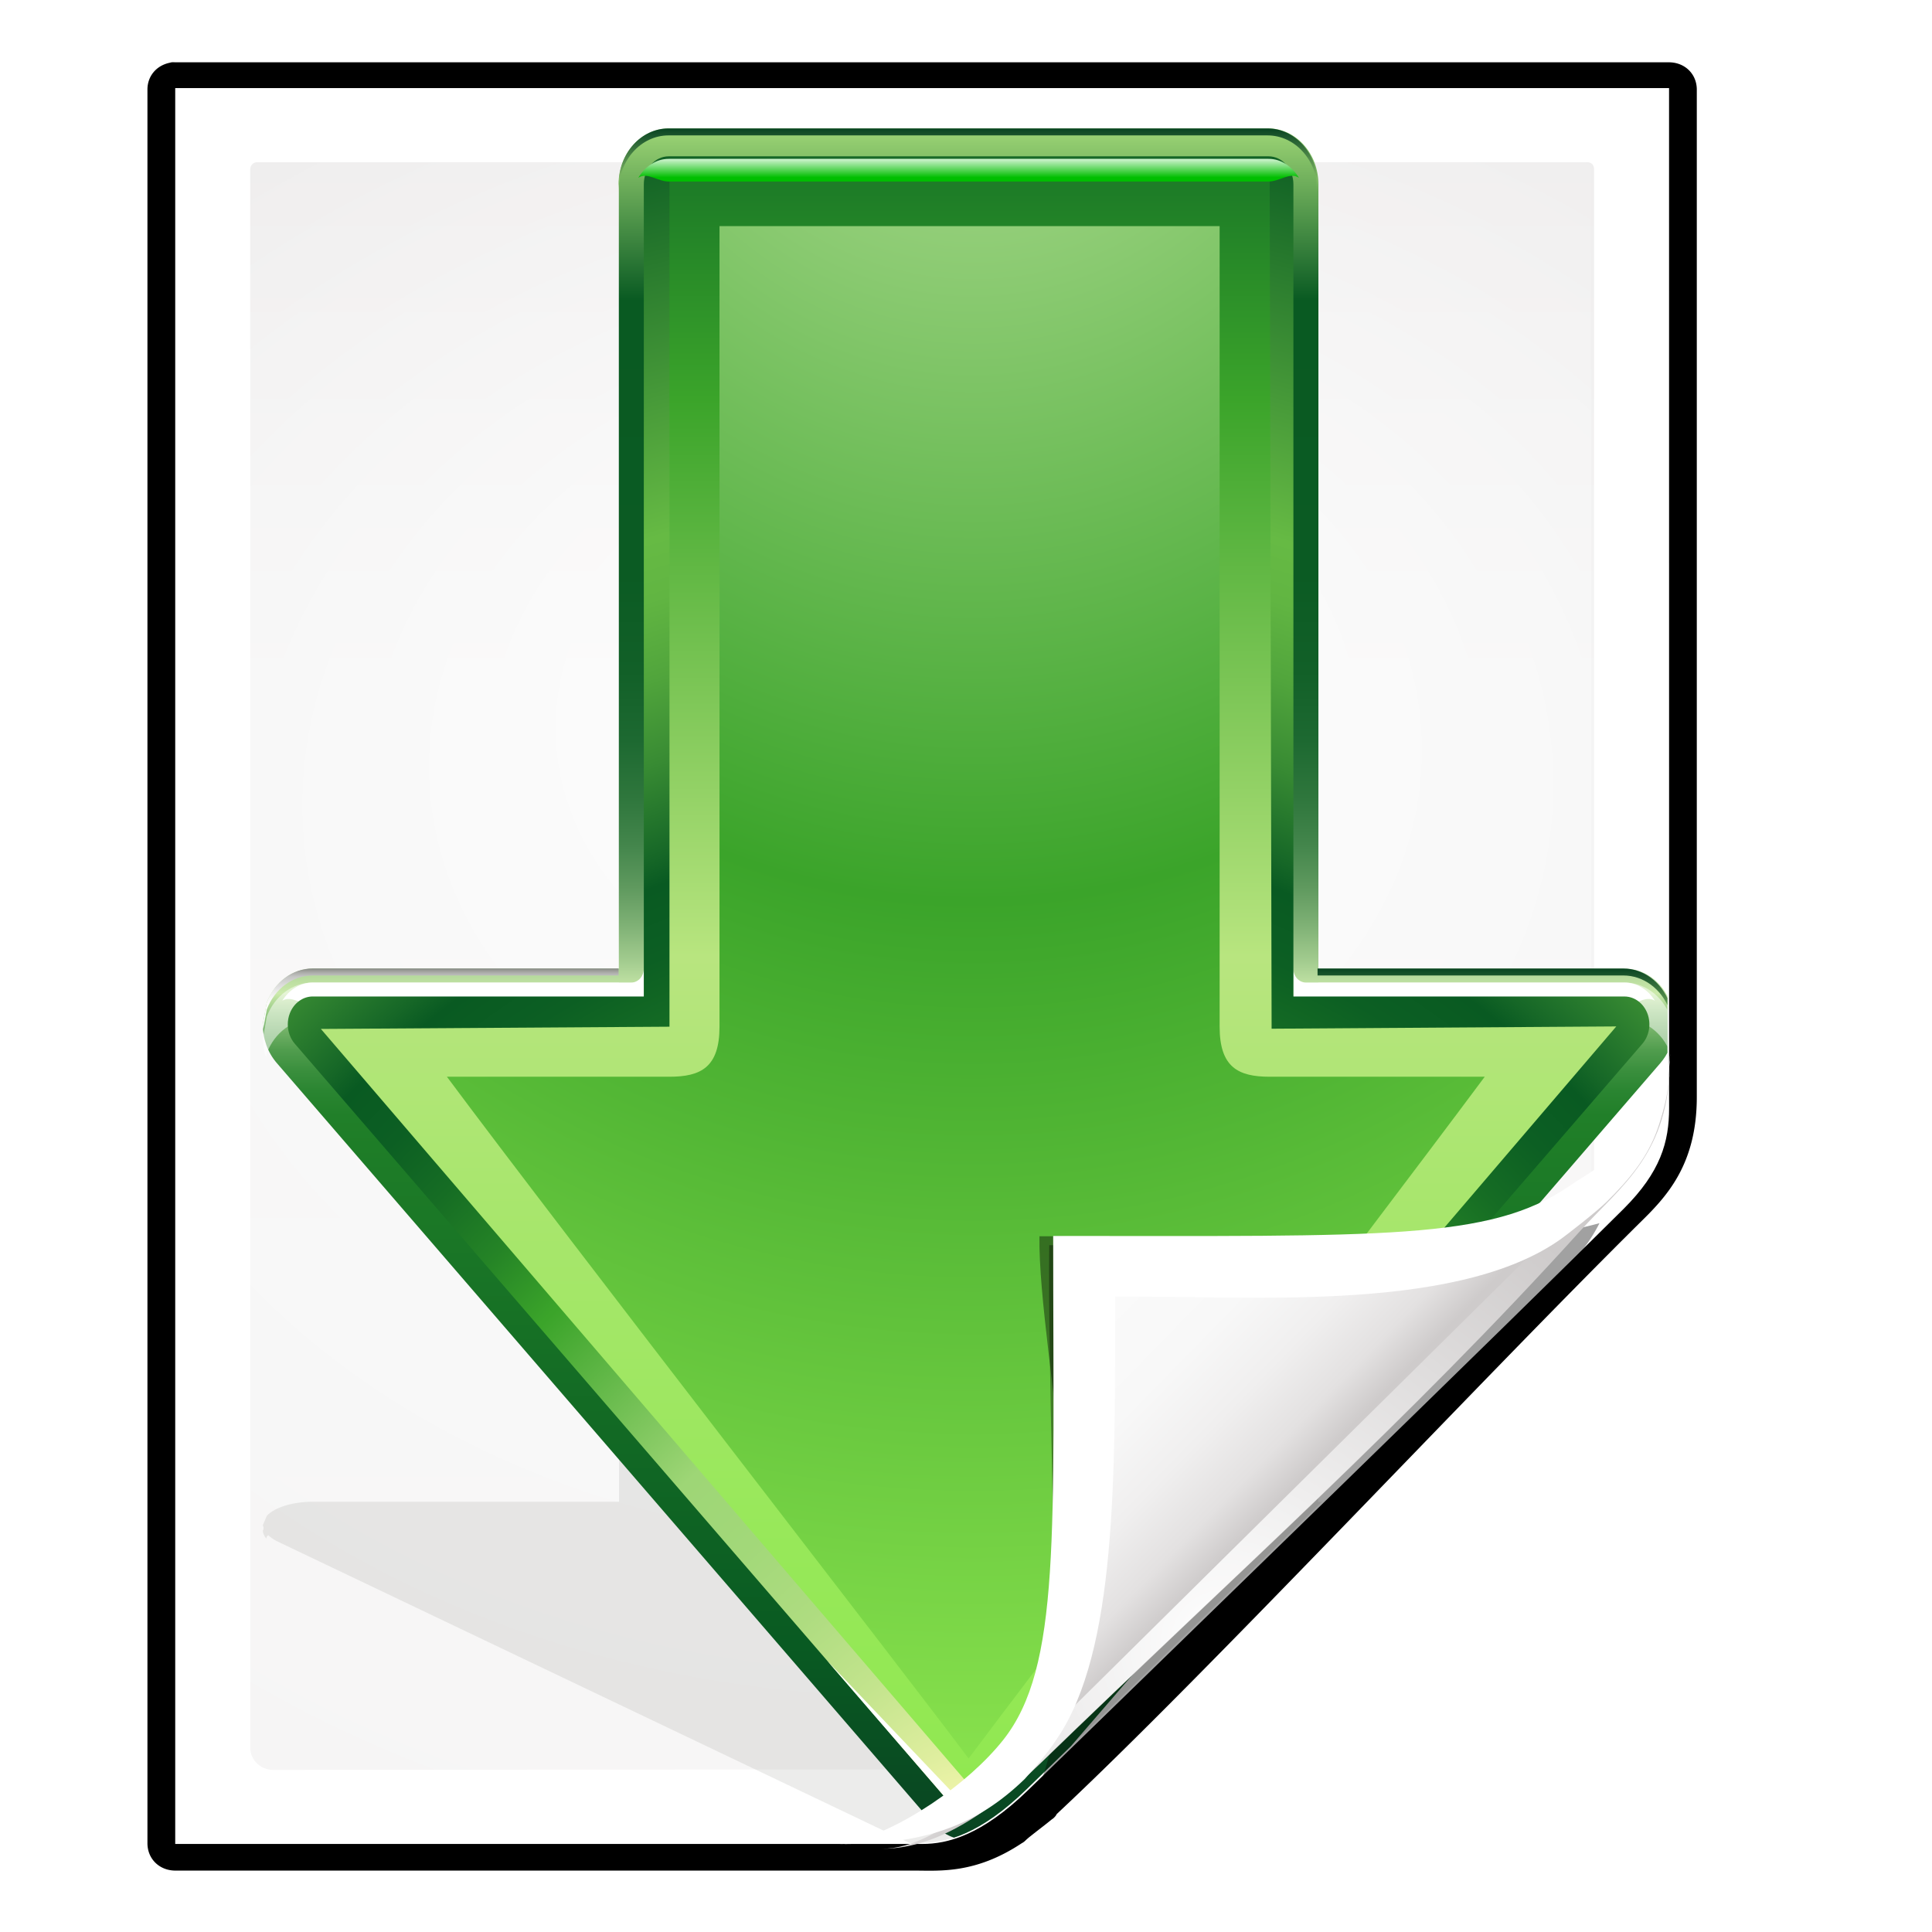
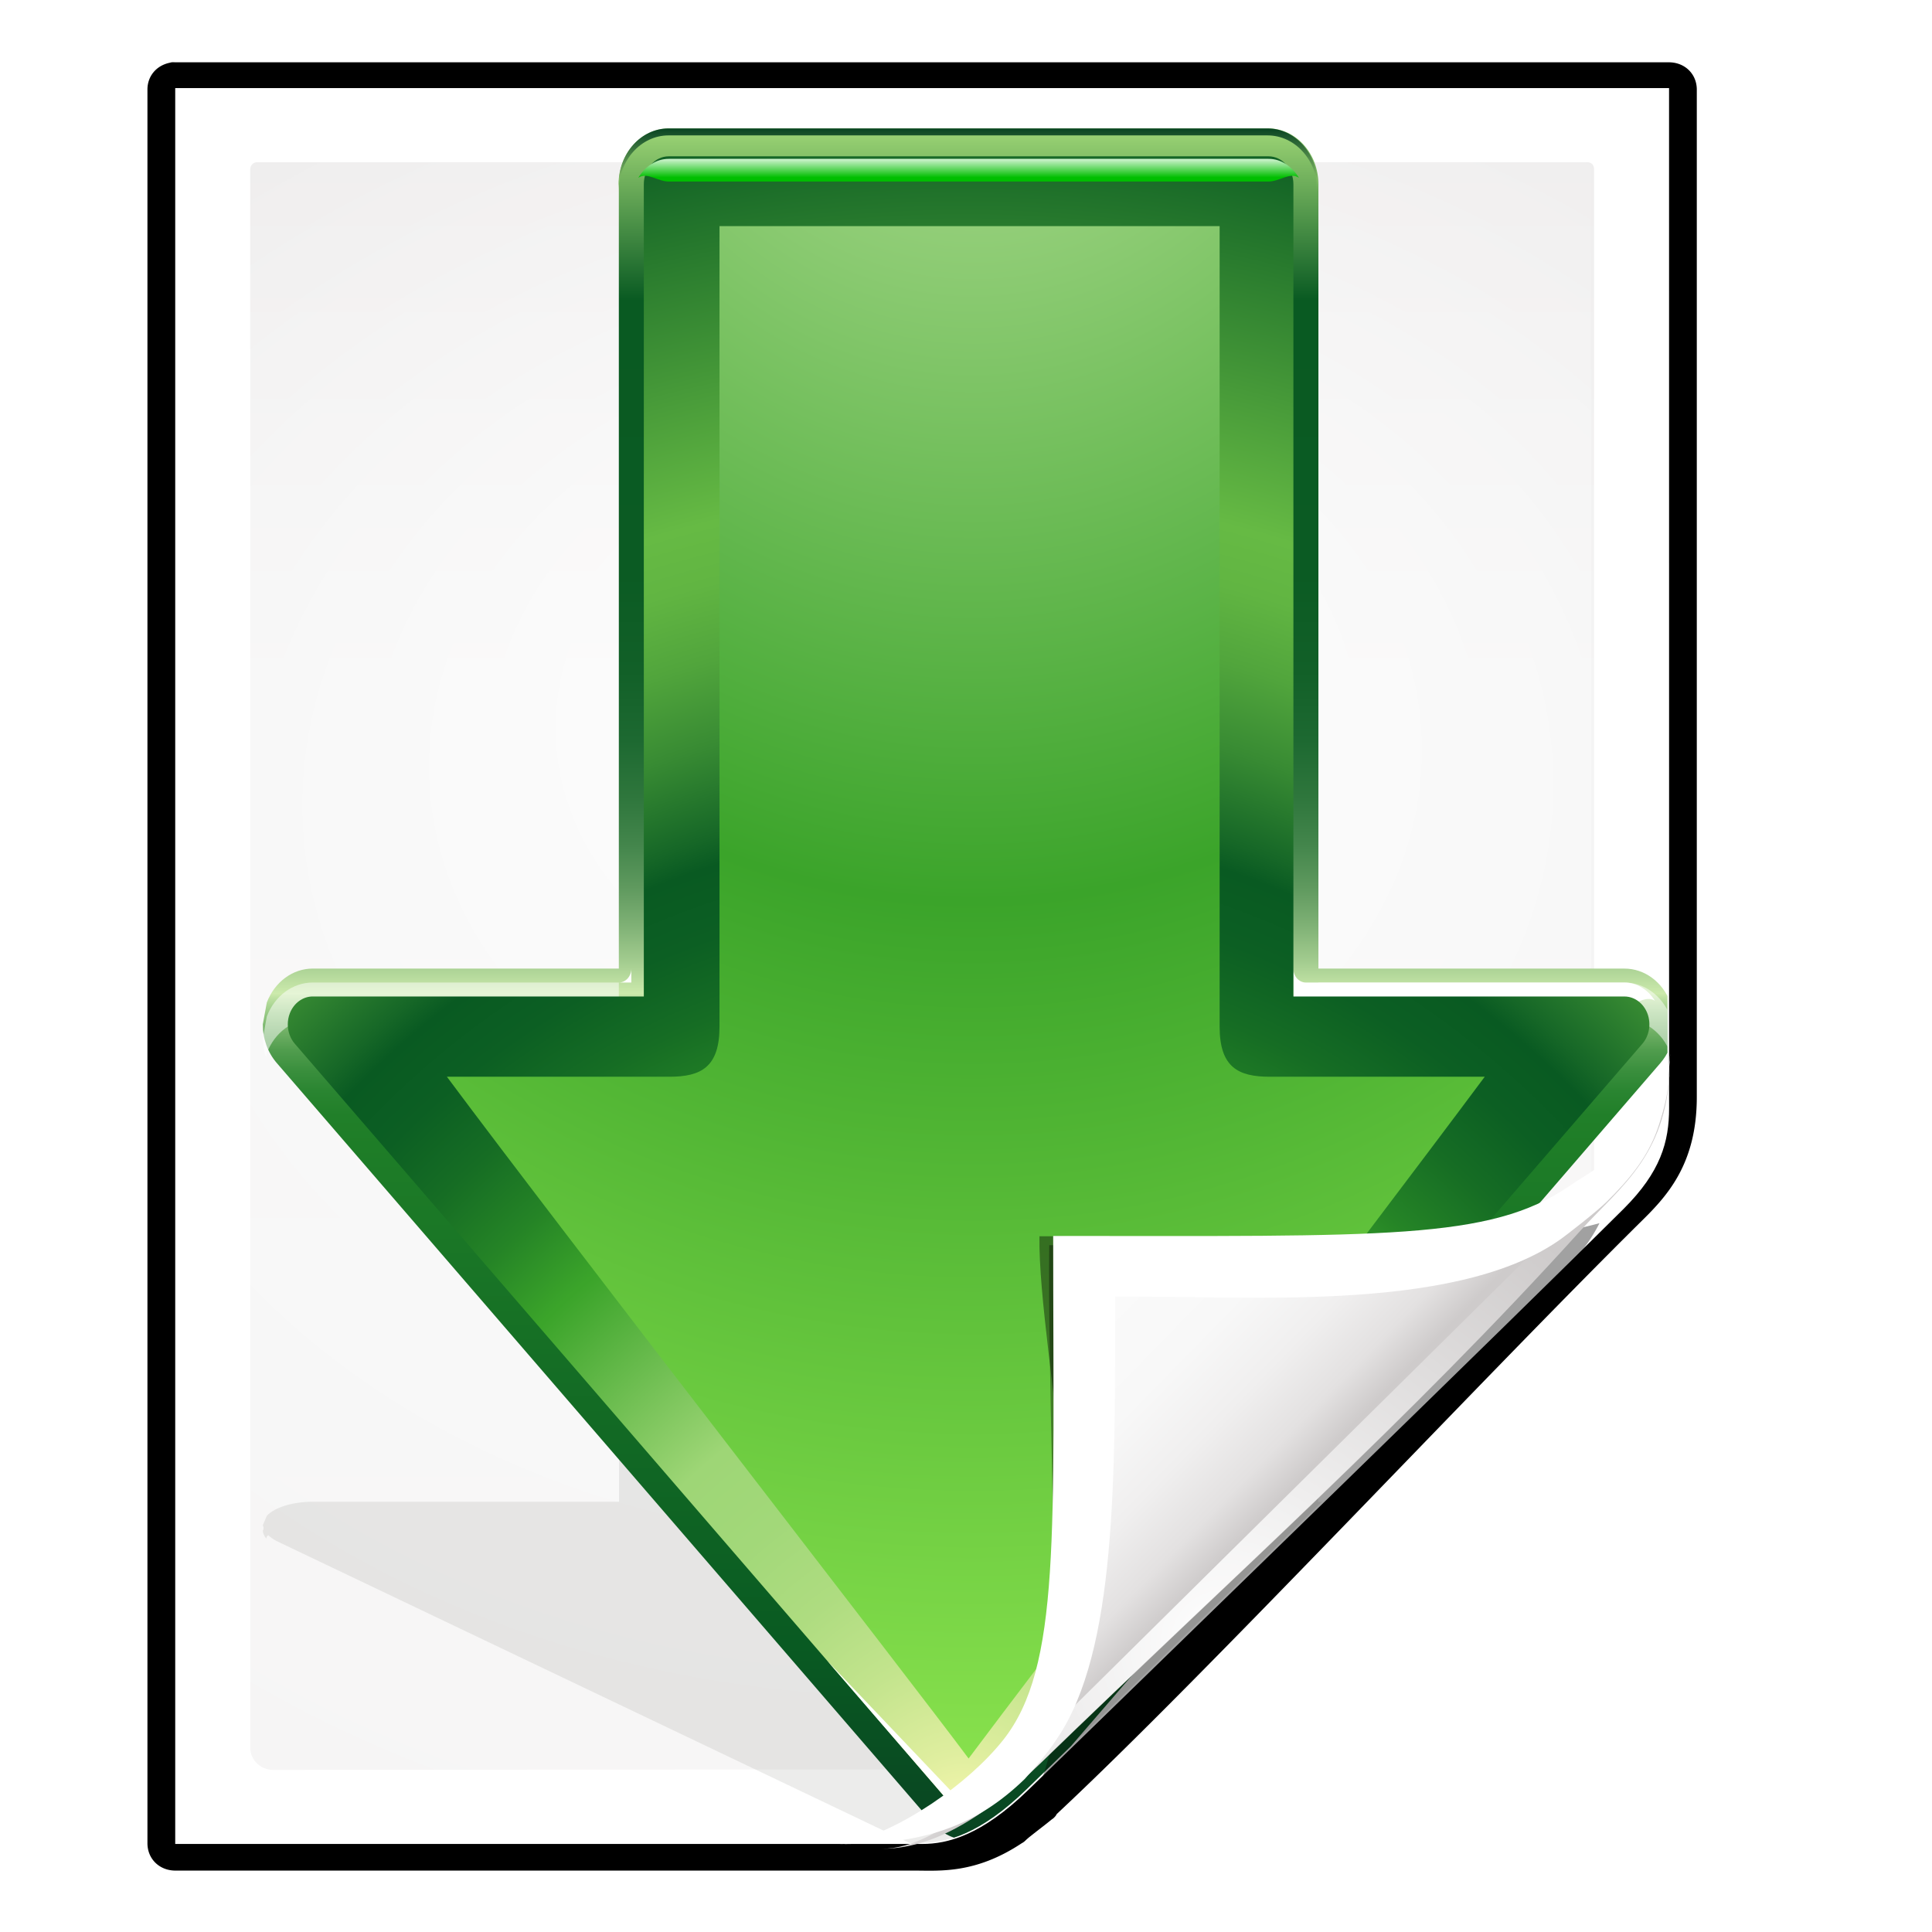
<svg xmlns="http://www.w3.org/2000/svg" xmlns:ns1="http://sodipodi.sourceforge.net/DTD/sodipodi-0.dtd" xmlns:ns2="http://www.inkscape.org/namespaces/inkscape" xmlns:xlink="http://www.w3.org/1999/xlink" width="128" height="128" id="svg2606" ns1:version="0.32" ns2:version="0.48.0 r9654" version="1.0" ns1:docname="application-x-kgetlist.svgz" ns2:output_extension="org.inkscape.output.svgz.inkscape" ns2:export-filename="/home/pinheiro/pics/oxygen-icons/scalable/mimetypes/small/22x22/application-x-kgetlist.png" ns2:export-xdpi="61.875" ns2:export-ydpi="61.875">
  <defs id="defs2608">
    <linearGradient id="linearGradient6131">
      <stop id="stop6133" offset="0" style="stop-color:#fcfcfc;stop-opacity:1" />
      <stop style="stop-color:#f8f8f8;stop-opacity:1" offset="0.523" id="stop6135" />
      <stop id="stop6141" offset="0.775" style="stop-color:#f0efef;stop-opacity:1;" />
      <stop id="stop6139" offset="0.901" style="stop-color:#e3e1e1;stop-opacity:1;" />
      <stop id="stop6137" offset="1" style="stop-color:#cecbcb;stop-opacity:1" />
    </linearGradient>
    <linearGradient ns2:collect="always" xlink:href="#linearGradient6131" id="linearGradient3893" gradientUnits="userSpaceOnUse" gradientTransform="matrix(1.012,0,0,1.012,-0.896,-0.987)" x1="86.738" y1="93.621" x2="95.46" y2="102.344" />
    <radialGradient ns2:collect="always" xlink:href="#linearGradient3913-5" id="radialGradient3919-5" cx="90.75" cy="110.253" fx="90.75" fy="110.253" r="18.75" gradientTransform="matrix(1.307,0,0,1.307,-27.836,-33.818)" gradientUnits="userSpaceOnUse" />
    <linearGradient ns2:collect="always" id="linearGradient3913-5">
      <stop style="stop-color:#ffffff;stop-opacity:1;" offset="0" id="stop3915-4" />
      <stop style="stop-color:#ffffff;stop-opacity:0;" offset="1" id="stop3917-7" />
    </linearGradient>
    <clipPath clipPathUnits="userSpaceOnUse" id="clipPath3889-6">
      <path ns1:nodetypes="cscscssc" ns2:connector-curvature="0" id="path3891-5" d="m 112,82.503 c 0,4.465 -2.797,6.41 -5.28,8.094 -5.109,3.465 -14.939,3.325 -20.72,3.406 -0.081,5.781 0.166,15.505 -3.299,20.613 -1.684,2.482 -5.291,5.387 -8.201,5.387 2.318,0 4.743,-1.335 7.584,-4.085 9.142,-8.849 17.367,-16.135 25.673,-25.298 C 109.676,88.504 112,86.979 112,82.503 z" style="fill:url(#linearGradient3893);fill-opacity:1;stroke:none" />
    </clipPath>
    <filter color-interpolation-filters="sRGB" ns2:collect="always" id="filter3909-6">
      <feGaussianBlur ns2:collect="always" stdDeviation="0.43" id="feGaussianBlur3911-9" />
    </filter>
    <linearGradient ns2:collect="always" xlink:href="#linearGradient3897-7" id="linearGradient3895-3" gradientUnits="userSpaceOnUse" gradientTransform="matrix(1.409,0,0,1.411,-46.599,-46.228)" x1="82.157" y1="90.382" x2="94.221" y2="102.184" />
    <linearGradient id="linearGradient3897-7">
      <stop style="stop-color:#fcfcfc;stop-opacity:1" offset="0" id="stop3899-4" />
      <stop id="stop3901-5" offset="0.523" style="stop-color:#f8f8f8;stop-opacity:1" />
      <stop style="stop-color:#f0efef;stop-opacity:1;" offset="0.723" id="stop3903-2" />
      <stop style="stop-color:#e3e1e1;stop-opacity:1;" offset="0.89" id="stop3905-5" />
      <stop style="stop-color:#cecbcb;stop-opacity:1" offset="1" id="stop3907-4" />
    </linearGradient>
    <clipPath clipPathUnits="userSpaceOnUse" id="clipPath6093-7">
      <path ns2:connector-curvature="0" ns1:nodetypes="cccssccc" id="path6095-4" d="m 17,8 0.783,110 57.5,0 c 1.675,0 3.119,0.181 4.9,-1.6 C 88.981,107.602 99.94,96.548 107.199,89.224 109.64,86.761 110,84.753 110,82.5 L 110,8 z" style="fill:#ffffff;fill-opacity:1" />
    </clipPath>
    <radialGradient ns2:collect="always" xlink:href="#linearGradient5982-7" id="radialGradient5988-0" cx="64" cy="64.004" fx="63.793" fy="47.275" r="47.5" gradientTransform="matrix(1.689,-0.083,0.069,1.352,-50.312,-17.642)" gradientUnits="userSpaceOnUse" />
    <linearGradient ns2:collect="always" id="linearGradient5982-7">
      <stop style="stop-color:#ffffff;stop-opacity:1;" offset="0" id="stop5984-8" />
      <stop style="stop-color:#ffffff;stop-opacity:0;" offset="1" id="stop5986-6" />
    </linearGradient>
    <filter color-interpolation-filters="sRGB" ns2:collect="always" id="filter6171-8" x="-0.479" width="1.957" y="-0.513" height="2.026">
      <feGaussianBlur ns2:collect="always" stdDeviation="10.141" id="feGaussianBlur6173-8" />
    </filter>
    <linearGradient ns2:collect="always" xlink:href="#linearGradient4518-3" id="linearGradient4524-4" x1="72" y1="0" x2="72" y2="116.401" gradientUnits="userSpaceOnUse" gradientTransform="matrix(1.003,0,0,0.982,-1.766,0.691)" />
    <linearGradient id="linearGradient4518-3">
      <stop style="stop-color:#eeecec;stop-opacity:1" offset="0" id="stop4520-1" />
      <stop id="stop5969-4" offset="0.4" style="stop-color:#f4f4f4;stop-opacity:1" />
      <stop style="stop-color:#f6f5f5;stop-opacity:1" offset="1" id="stop4522-9" />
    </linearGradient>
    <filter ns2:collect="always" id="filter4123">
      <feGaussianBlur ns2:collect="always" stdDeviation="2.028" id="feGaussianBlur4125" />
    </filter>
    <filter ns2:collect="always" id="filter4087" x="-0.165" width="1.329" y="-0.204" height="1.408">
      <feGaussianBlur ns2:collect="always" stdDeviation="4.223" id="feGaussianBlur4089" />
    </filter>
    <filter ns2:collect="always" id="filter3814">
      <feGaussianBlur ns2:collect="always" stdDeviation="1.808" id="feGaussianBlur3816" />
    </filter>
    <linearGradient gradientTransform="translate(-484,-674)" y2="677.06" x2="538.773" y1="675.485" x1="538.773" gradientUnits="userSpaceOnUse" id="XMLID_16_">
      <stop id="stop146" style="stop-color:#FFFFFF" offset="0" />
      <stop id="stop148" style="stop-color:#00BF00" offset="1" />
    </linearGradient>
    <radialGradient gradientUnits="userSpaceOnUse" gradientTransform="translate(-484,-674)" r="126.023" cy="651.104" cx="538.773" id="XMLID_15_">
      <stop id="stop137" style="stop-color:#CCEAAC" offset="0" />
      <stop id="stop139" style="stop-color:#3BA42A" offset="0.539" />
      <stop id="stop141" style="stop-color:#91E851" offset="1" />
    </radialGradient>
    <linearGradient gradientTransform="translate(-484,-674)" y2="789.122" x2="538.773" y1="677.877" x1="538.773" gradientUnits="userSpaceOnUse" id="XMLID_14_">
      <stop id="stop122" style="stop-color:#1E7D27" offset="0.006" />
      <stop id="stop124" style="stop-color:#3BA42A" offset="0.135" />
      <stop id="stop126" style="stop-color:#B8E57F" offset="0.483" />
      <stop id="stop128" style="stop-color:#A9E66E" offset="0.63" />
      <stop id="stop130" style="stop-color:#97E859" offset="0.853" />
      <stop id="stop132" style="stop-color:#91E851" offset="1" />
    </linearGradient>
    <radialGradient gradientUnits="userSpaceOnUse" gradientTransform="translate(-484,-674)" r="121.547" cy="792.996" cx="538.773" id="XMLID_13_">
      <stop id="stop9505" style="stop-color:#FFFAB3" offset="0" />
      <stop id="stop9507" style="stop-color:#DFEE9F" offset="0.049" />
      <stop id="stop9509" style="stop-color:#C3E48D" offset="0.105" />
      <stop id="stop9511" style="stop-color:#AEDC80" offset="0.161" />
      <stop id="stop9513" style="stop-color:#A2D879" offset="0.216" />
      <stop id="stop9515" style="stop-color:#9ED676" offset="0.27" />
      <stop id="stop9517" style="stop-color:#3BA42A" offset="0.399" />
      <stop id="stop9519" style="stop-color:#3BA42A" offset="0.4" />
      <stop id="stop9521" style="stop-color:#258426" offset="0.448" />
      <stop id="stop101" style="stop-color:#166D24" offset="0.496" />
      <stop id="stop103" style="stop-color:#0C5F23" offset="0.54" />
      <stop id="stop105" style="stop-color:#095A22" offset="0.579" />
      <stop id="stop107" style="stop-color:#166727" offset="0.595" />
      <stop id="stop109" style="stop-color:#388B33" offset="0.646" />
      <stop id="stop111" style="stop-color:#51A53C" offset="0.693" />
      <stop id="stop113" style="stop-color:#61B542" offset="0.736" />
      <stop id="stop115" style="stop-color:#66BA44" offset="0.77" />
      <stop id="stop117" style="stop-color:#095A22" offset="1" />
    </radialGradient>
    <linearGradient y2="96" x2="88" y1="104" x1="96" gradientUnits="userSpaceOnUse" id="XMLID_12_">
      <stop id="stop83" style="stop-color:#888A85" offset="0" />
      <stop id="stop85" style="stop-color:#8C8E89" offset="0.007" />
      <stop id="stop87" style="stop-color:#ABACA9" offset="0.067" />
      <stop id="stop89" style="stop-color:#C5C6C4" offset="0.135" />
      <stop id="stop91" style="stop-color:#DBDBDA" offset="0.265" />
      <stop id="stop93" style="stop-color:#EBEBEB" offset="0.376" />
      <stop id="stop95" style="stop-color:#F7F7F6" offset="0.487" />
      <stop id="stop97" style="stop-color:#FDFDFD" offset="0.632" />
      <stop id="stop99" style="stop-color:#FFFFFF" offset="1" />
    </linearGradient>
    <linearGradient gradientTransform="translate(-484,-674)" y2="736.557" x2="579.729" y1="732.41" x1="579.729" gradientUnits="userSpaceOnUse" id="XMLID_11_">
      <stop id="stop61" style="stop-color:#094422" offset="0" />
      <stop id="stop63" style="stop-color:#9ED676" offset="1" />
    </linearGradient>
    <linearGradient gradientTransform="translate(-484,-674)" y2="678.368" x2="538.773" y1="674" x1="538.773" gradientUnits="userSpaceOnUse" id="XMLID_10_">
      <stop id="stop54" style="stop-color:#094422" offset="0" />
      <stop id="stop56" style="stop-color:#9ED676" offset="1" />
    </linearGradient>
    <linearGradient gradientTransform="translate(-484,-674)" y2="674" x2="538.773" y1="793" x1="538.773" gradientUnits="userSpaceOnUse" id="XMLID_9_">
      <stop id="stop7" style="stop-color:#094422" offset="0" />
      <stop id="stop9" style="stop-color:#095A22" offset="0.112" />
      <stop id="stop11" style="stop-color:#1E7D27" offset="0.405" />
      <stop id="stop13" style="stop-color:#217F29" offset="0.423" />
      <stop id="stop15" style="stop-color:#2A8531" offset="0.437" />
      <stop id="stop17" style="stop-color:#3A8F3D" offset="0.449" />
      <stop id="stop19" style="stop-color:#519D4E" offset="0.461" />
      <stop id="stop21" style="stop-color:#6EAF64" offset="0.471" />
      <stop id="stop23" style="stop-color:#92C680" offset="0.481" />
      <stop id="stop25" style="stop-color:#BCE0A0" offset="0.491" />
      <stop id="stop27" style="stop-color:#CCEAAC" offset="0.494" />
      <stop id="stop29" style="stop-color:#A4CD90" offset="0.512" />
      <stop id="stop31" style="stop-color:#80B276" offset="0.533" />
      <stop id="stop33" style="stop-color:#609A5F" offset="0.555" />
      <stop id="stop35" style="stop-color:#44864C" offset="0.58" />
      <stop id="stop37" style="stop-color:#2E763C" offset="0.609" />
      <stop id="stop39" style="stop-color:#1D6931" offset="0.642" />
      <stop id="stop9560" style="stop-color:#126028" offset="0.682" />
      <stop id="stop43" style="stop-color:#0B5B23" offset="0.74" />
      <stop id="stop45" style="stop-color:#095A22" offset="0.899" />
      <stop id="stop9564" style="stop-color:#9ED676" offset="1" />
    </linearGradient>
    <filter ns2:collect="always" id="filter4274" x="-0.085" width="1.17" y="-0.17" height="1.341" color-interpolation-filters="sRGB">
      <feGaussianBlur ns2:collect="always" stdDeviation="2.343" id="feGaussianBlur4276" />
    </filter>
    <clipPath id="clipPath3696" clipPathUnits="userSpaceOnUse">
      <path ns1:nodetypes="ccssscccccc" ns2:connector-curvature="0" id="path3698" d="m 174.876,37.68 c -0.298,0 -0.438,0.206 -0.438,0.438 l 0,96.438 c 0,0.72 0.596,1.315 1.315,1.315 l 41.655,0.028 c 0.046,3e-5 2.871,-0.007 3.476,5e-5 5.736,-3.95 26.281,-25.391 34.125,-33.285 1.295,-1.453 0.401,-0.325 1.275,-1.41 l 5e-5,-63.086 c 0,-0.283 -0.143,-0.438 -0.438,-0.438 z" style="opacity:0.847;fill:url(#radialGradient3700);fill-opacity:1" />
    </clipPath>
    <filter height="1.408" y="-0.204" width="1.329" x="-0.165" id="filter4087-9" ns2:collect="always">
      <feGaussianBlur id="feGaussianBlur4089-5" stdDeviation="4.223" ns2:collect="always" />
    </filter>
    <filter id="filter4123-6" ns2:collect="always">
      <feGaussianBlur id="feGaussianBlur4125-4" stdDeviation="2.028" ns2:collect="always" />
    </filter>
    <linearGradient id="linearGradient4518-3-8">
      <stop id="stop4520-1-9" offset="0" style="stop-color:#eeecec;stop-opacity:1" />
      <stop style="stop-color:#f4f4f4;stop-opacity:1" offset="0.4" id="stop5969-4-2" />
      <stop id="stop4522-9-6" offset="1" style="stop-color:#f6f5f5;stop-opacity:1" />
    </linearGradient>
    <filter height="2.026" y="-0.513" width="1.957" x="-0.479" id="filter6171-8-2" ns2:collect="always" color-interpolation-filters="sRGB">
      <feGaussianBlur id="feGaussianBlur6173-8-0" stdDeviation="10.141" ns2:collect="always" />
    </filter>
    <linearGradient id="linearGradient5982-7-1" ns2:collect="always">
      <stop id="stop5984-8-4" offset="0" style="stop-color:#ffffff;stop-opacity:1;" />
      <stop id="stop5986-6-9" offset="1" style="stop-color:#ffffff;stop-opacity:0;" />
    </linearGradient>
    <clipPath id="clipPath6093-7-8" clipPathUnits="userSpaceOnUse">
      <path style="fill:#ffffff;fill-opacity:1" d="m 17,8 0.783,110 57.5,0 c 1.675,0 3.119,0.181 4.9,-1.6 C 88.981,107.602 99.94,96.548 107.199,89.224 109.64,86.761 110,84.753 110,82.5 L 110,8 z" id="path6095-4-4" ns1:nodetypes="cccssccc" ns2:connector-curvature="0" />
    </clipPath>
    <linearGradient id="linearGradient3897-7-3">
      <stop id="stop3899-4-0" offset="0" style="stop-color:#fcfcfc;stop-opacity:1" />
      <stop style="stop-color:#f8f8f8;stop-opacity:1" offset="0.523" id="stop3901-5-7" />
      <stop id="stop3903-2-8" offset="0.723" style="stop-color:#f0efef;stop-opacity:1;" />
      <stop id="stop3905-5-6" offset="0.89" style="stop-color:#e3e1e1;stop-opacity:1;" />
      <stop id="stop3907-4-8" offset="1" style="stop-color:#cecbcb;stop-opacity:1" />
    </linearGradient>
    <filter id="filter3909-6-7" ns2:collect="always" color-interpolation-filters="sRGB">
      <feGaussianBlur id="feGaussianBlur3911-9-4" stdDeviation="0.43" ns2:collect="always" />
    </filter>
    <clipPath id="clipPath3889-6-5" clipPathUnits="userSpaceOnUse">
      <path style="fill:url(#linearGradient3893-3);fill-opacity:1;stroke:none" d="m 112,82.503 c 0,4.465 -2.797,6.41 -5.28,8.094 -5.109,3.465 -14.939,3.325 -20.72,3.406 -0.081,5.781 0.166,15.505 -3.299,20.613 -1.684,2.482 -5.291,5.387 -8.201,5.387 2.318,0 4.743,-1.335 7.584,-4.085 9.142,-8.849 17.367,-16.135 25.673,-25.298 C 109.676,88.504 112,86.979 112,82.503 z" id="path3891-5-4" ns2:connector-curvature="0" ns1:nodetypes="cscscssc" />
    </clipPath>
    <linearGradient id="linearGradient3913-5-4" ns2:collect="always">
      <stop id="stop3915-4-5" offset="0" style="stop-color:#ffffff;stop-opacity:1;" />
      <stop id="stop3917-7-2" offset="1" style="stop-color:#ffffff;stop-opacity:0;" />
    </linearGradient>
    <radialGradient gradientUnits="userSpaceOnUse" gradientTransform="matrix(1.307,0,0,1.307,-27.836,-33.818)" r="18.75" fy="110.253" fx="90.75" cy="110.253" cx="90.75" id="radialGradient3919-5-7" xlink:href="#linearGradient3913-5-4" ns2:collect="always" />
    <linearGradient y2="102.344" x2="95.46" y1="93.621" x1="86.738" gradientTransform="matrix(1.012,0,0,1.012,-0.896,-0.987)" gradientUnits="userSpaceOnUse" id="linearGradient3893-3" xlink:href="#linearGradient6131-4" ns2:collect="always" />
    <linearGradient id="linearGradient6131-4">
      <stop style="stop-color:#fcfcfc;stop-opacity:1" offset="0" id="stop6133-7" />
      <stop id="stop6135-6" offset="0.523" style="stop-color:#f8f8f8;stop-opacity:1" />
      <stop style="stop-color:#f0efef;stop-opacity:1;" offset="0.775" id="stop6141-5" />
      <stop style="stop-color:#e3e1e1;stop-opacity:1;" offset="0.901" id="stop6139-6" />
      <stop style="stop-color:#cecbcb;stop-opacity:1" offset="1" id="stop6137-9" />
    </linearGradient>
    <linearGradient ns2:collect="always" xlink:href="#linearGradient3897-7-3" id="linearGradient3373" gradientUnits="userSpaceOnUse" gradientTransform="matrix(1.373,0,0,1.404,-533.379,24.527)" x1="82.157" y1="90.382" x2="94.221" y2="102.184" />
    <radialGradient ns2:collect="always" xlink:href="#linearGradient5982-7-1" id="radialGradient3405" gradientUnits="userSpaceOnUse" gradientTransform="matrix(1.707,-0.085,0.07,1.394,-542.363,47.732)" cx="64" cy="64.004" fx="63.793" fy="47.275" r="47.5" />
    <linearGradient ns2:collect="always" xlink:href="#linearGradient4518-3-8" id="linearGradient3408" gradientUnits="userSpaceOnUse" gradientTransform="matrix(1.014,0,0,1.013,-493.514,66.643)" x1="72" y1="0" x2="72" y2="116.401" />
    <linearGradient ns2:collect="always" xlink:href="#XMLID_9_" id="linearGradient3413" gradientUnits="userSpaceOnUse" gradientTransform="matrix(0.602,0,0,0.689,-188.171,-522.437)" x1="538.773" y1="793" x2="538.773" y2="674" />
    <linearGradient ns2:collect="always" xlink:href="#XMLID_10_" id="linearGradient3415" gradientUnits="userSpaceOnUse" gradientTransform="translate(-484,-674)" x1="538.773" y1="674" x2="538.773" y2="678.368" />
    <linearGradient ns2:collect="always" xlink:href="#XMLID_11_" id="linearGradient3417" gradientUnits="userSpaceOnUse" gradientTransform="translate(-484,-674)" x1="579.729" y1="732.41" x2="579.729" y2="736.557" />
    <linearGradient ns2:collect="always" xlink:href="#XMLID_12_" id="linearGradient3419" gradientUnits="userSpaceOnUse" gradientTransform="translate(-484,-674)" x1="497.815" y1="732.408" x2="497.815" y2="736.623" />
    <radialGradient ns2:collect="always" xlink:href="#XMLID_13_" id="radialGradient3421" gradientUnits="userSpaceOnUse" gradientTransform="matrix(0.602,0,0,0.689,-188.171,-522.437)" cx="538.773" cy="792.996" r="121.547" />
    <linearGradient ns2:collect="always" xlink:href="#XMLID_14_" id="linearGradient3423" gradientUnits="userSpaceOnUse" gradientTransform="matrix(0.602,0,0,0.689,-188.171,-522.437)" x1="538.773" y1="677.877" x2="538.773" y2="789.122" />
    <radialGradient ns2:collect="always" xlink:href="#XMLID_15_" id="radialGradient3425" gradientUnits="userSpaceOnUse" gradientTransform="matrix(0.602,0,0,0.797,-187.681,-594.066)" cx="538.773" cy="651.104" fx="538.773" fy="651.104" r="126.023" />
    <linearGradient ns2:collect="always" xlink:href="#XMLID_16_" id="linearGradient3427" gradientUnits="userSpaceOnUse" gradientTransform="matrix(0.602,0,0,0.689,-188.171,-522.148)" x1="538.773" y1="675.485" x2="538.773" y2="677.06" />
    <clipPath clipPathUnits="userSpaceOnUse" id="clipPath3431">
      <path ns2:connector-curvature="0" ns1:nodetypes="cccssccc" id="path3433" d="m 184.097,52.325 0,82.071 34.912,0 c 1.186,0 2.77,-0.395 4.954,-2.518 6.277,-6.103 22.7,-22.047 27.837,-27.17 1.727,-1.723 2.124,-3.128 2.124,-4.703 l -0.002,-47.68 z" style="fill:#ffffff;fill-opacity:1" />
    </clipPath>
  </defs>
  <ns1:namedview id="base" pagecolor="#ffffff" bordercolor="#666666" borderopacity="1.0" ns2:pageopacity="0.0" ns2:pageshadow="2" ns2:zoom="2.8284271" ns2:cx="72.06185" ns2:cy="26.510563" ns2:document-units="px" ns2:current-layer="layer1" width="128px" height="128px" showgrid="true" ns2:grid-points="true" showguides="true" ns2:guide-bbox="true" ns2:window-width="1224" ns2:window-height="757" ns2:window-x="0" ns2:window-y="383" ns2:snap-global="false" ns2:window-maximized="0" ns2:snap-page="true">
    <ns2:grid id="GridFromPre046Settings" type="xygrid" originx="0px" originy="0px" spacingx="5.818px" spacingy="5.818px" color="#0000ff" empcolor="#0000ff" opacity="0.2" empopacity="0.4" empspacing="2" visible="true" enabled="true" snapvisiblegridlinesonly="true" />
    <ns1:guide orientation="1,0" position="-68,29.326" id="guide4564" />
    <ns1:guide orientation="1,0" position="-121.622,135.057" id="guide3859" />
    <ns1:guide orientation="0,1" position="38.582,-74.688" id="guide4360" />
  </ns1:namedview>
  <g ns2:label="Livello 1" ns2:groupmode="layer" id="layer1">
    <path style="opacity:0.456;fill:#000000;fill-opacity:1;filter:url(#filter4123)" d="m 13.333,5.336 0,118.33 49.855,-0.067 c 2.116,-0.003 4.529,-1.772 7,-4.25 0.712,-0.714 1.441,-1.394 2.156,-2.094 0.416,-0.406 0.832,-0.814 1.25,-1.219 7.774,-7.41 26.983,-25.123 34.219,-33.1 0.421,-0.421 0.812,-0.811 1.156,-1.188 1.464,-1.498 2.762,-2.838 2.994,-5.862 L 112,75.156 111.997,5.336 z" id="path5990" ns2:connector-curvature="0" ns1:nodetypes="ccsssccccccc" transform="matrix(1.003,0,0,0.982,-1.766,0.691)" />
    <path ns1:type="inkscape:offset" ns2:radius="1.0279198" ns2:original="M 13.1875 4.53125 C 12.818918 4.609246 12.529956 4.967008 12.53125 5.34375 L 12.53125 123.65625 C 12.53885 124.07954 12.920464 124.4611 13.34375 124.46875 L 62.15625 124.46875 C 63.930251 124.46875 65.829207 124.74865 68.6875 122.8125 C 68.829003 122.58432 71.218784 120.82456 70.53125 121.25 C 80.188854 112.07585 98.162197 92.41186 109.34375 81.09375 C 111.06182 79.375681 112.8125 77.674752 112.8125 73.3125 L 112.8125 5.34375 C 112.80483 4.9204809 112.42327 4.5388981 112 4.53125 L 13.34375 4.53125 C 13.29182 4.52633 13.239428 4.52633 13.1875 4.53125 z " style="fill:#000000;fill-opacity:1;filter:url(#filter3814)" id="path3314" d="m 13.094,3.5 a 1.028,1.028 0 0 0 -0.125,0.031 C 12.084,3.719 11.497,4.439 11.5,5.344 l 0,118.312 a 1.028,1.028 0 0 0 0,0.031 c 0.018,1.03 0.783,1.794 1.812,1.812 a 1.028,1.028 0 0 0 0.031,0 l 48.812,0 c 1.666,0 4.022,0.237 7.094,-1.844 a 1.028,1.028 0 0 0 0.281,-0.219 c 0.058,-0.051 0.14,-0.129 0.25,-0.219 0.221,-0.18 0.517,-0.417 0.781,-0.625 0.264,-0.208 0.496,-0.396 0.656,-0.531 0.04,-0.034 0.08,-0.051 0.125,-0.094 0.023,-0.021 0.048,-0.041 0.094,-0.094 0.023,-0.026 0.047,-0.051 0.094,-0.125 0.008,-0.013 0.018,-0.037 0.031,-0.062 9.781,-9.333 27.441,-28.681 38.5,-39.875 1.711,-1.711 3.781,-3.863 3.781,-8.5 l 0,-67.969 a 1.028,1.028 0 0 0 0,-0.031 C 113.825,4.283 113.061,3.519 112.031,3.5 A 1.028,1.028 0 0 0 112,3.5 l -98.562,0 c -0.032,-0.003 -0.062,0.001 -0.094,0 -0.085,-0.004 -0.165,-0.008 -0.25,0 z" transform="matrix(1.003,0,0,0.982,-1.766,0.691)" />
    <path style="fill:#ffffff;fill-opacity:1" d="m 11.609,5.836 0,116.331 49.485,0 c 1.68,0 3.926,-0.56 7.022,-3.569 8.898,-8.651 32.175,-31.25 39.456,-38.512 2.448,-2.442 3.01,-4.433 3.01,-6.667 l -0.003,-67.583 z" id="path34" ns1:nodetypes="cccssccc" ns2:connector-curvature="0" />
    <path style="fill:url(#linearGradient4524-4);fill-opacity:1" d="m 17.079,10.744 c -0.341,0 -0.502,0.23 -0.502,0.491 l 0,104.55 c 0,0.807 0.681,1.474 1.505,1.473 l 44.497,-0.031 c 0.053,-4e-5 0.813,0.023 1.505,0.031 1.783,-0.039 3.142,-0.74 4.37,-1.565 1.055,-0.286 25.815,-23.811 34.965,-32.838 1.367,-1.348 2.192,-3.878 2.192,-4.809 l 0,-66.811 c 0,-0.317 -0.164,-0.491 -0.502,-0.491 z" id="path3967" ns2:connector-curvature="0" ns1:nodetypes="ccsssccscccc" />
    <path ns1:nodetypes="ccssscccccc" ns2:connector-curvature="0" id="path5980" d="m 16.879,10.744 c -0.341,0 -0.502,0.23 -0.502,0.491 l 0,104.55 c 0,0.807 0.681,1.469 1.505,1.473 l 46.363,0.276 c 0.053,3.2e-4 3.284,-0.008 3.976,5e-5 6.561,-4.424 26.757,-26.379 35.73,-35.222 0.659,-0.724 0.459,-0.364 1.458,-1.579 l 0,-69.499 c 0,-0.317 -0.164,-0.491 -0.502,-0.491 z" style="opacity:0.847;fill:url(#radialGradient5988-0);fill-opacity:1" />
    <g transform="matrix(1.417,0,0,1.417,-249.337,-68.331)" id="g4278" clip-path="url(#clipPath3431)">
      <path style="opacity:0.678;fill:#0c1508;fill-opacity:0.17;filter:url(#filter4274)" d="m 207.219,102.25 c -1.288,0 -2.312,0.47 -2.312,1.062 l 0,0.156 0,14.969 -14.312,0 c -0.939,0 -1.789,0.259 -2.156,0.656 0,0.001 -0.188,0.438 -0.188,0.438 0,0.031 0.025,0.064 0.031,0.094 0.007,0.034 -0.014,0.061 0,0.094 -0.008,0.017 -0.031,0.062 -0.031,0.062 0,0.129 0.062,0.257 0.156,0.375 0.022,-0.049 0.031,-0.093 0.031,-0.094 0.019,-0.021 0.041,-0.043 0.062,-0.062 0.105,0.096 0.24,0.202 0.406,0.281 l 30.656,14.625 c 0.437,0.209 1.056,0.344 1.688,0.344 0.632,0 1.25,-0.135 1.688,-0.344 l 30.656,-14.625 c 0.163,-0.078 0.303,-0.188 0.406,-0.281 0.02,0.018 0.045,0.043 0.062,0.062 0.021,0.023 0.044,0.07 0.062,0.094 0.104,-0.137 0.114,-0.293 0.094,-0.438 0.008,-0.02 -0.006,-0.042 0,-0.062 0.009,-0.031 0.029,-0.062 0.031,-0.094 0.002,-0.021 9.3e-4,-0.042 0,-0.062 -0.002,-0.051 -0.013,-0.106 -0.031,-0.156 -0.029,-0.083 -0.083,-0.17 -0.156,-0.25 -0.087,-0.094 -0.209,-0.173 -0.344,-0.25 -0.007,-0.004 -0.024,0.004 -0.031,0 -0.146,-0.08 -0.313,-0.162 -0.5,-0.219 -0.187,-0.057 -0.377,-0.095 -0.594,-0.125 -0.217,-0.03 -0.453,-0.062 -0.688,-0.062 l -14.312,0 0,-14.969 0,-0.156 c -6e-4,-0.593 -1.024,-1.062 -2.312,-1.062 l -28.062,0 z" id="path3374" ns2:connector-curvature="0" />
      <g id="g9589" transform="matrix(1,0,0,0.976,84.823,110.835)">
        <path ns2:connector-curvature="0" id="path49" d="m 122.408,-58 c -1.288,0 -2.336,1.199 -2.336,2.672 0,0 0,35.084 0,37.575 -1.997,0 -14.309,0 -14.309,0 -0.939,0 -1.783,0.639 -2.15,1.627 -6.1e-4,0.003 -0.187,1.045 -0.187,1.045 0,0.695 0.232,1.354 0.654,1.854 l 30.663,36.408 C 135.18,23.701 135.794,24 136.426,24 c 0.632,0 1.245,-0.299 1.683,-0.819 l 30.663,-36.408 c 0.651,-0.774 0.835,-1.91 0.468,-2.899 -0.369,-0.99 -1.212,-1.626 -2.15,-1.626 0,0 -12.313,0 -14.309,0 0,-2.492 0,-37.575 0,-37.575 C 152.779,-56.801 151.732,-58 150.444,-58 l -28.036,0 z" style="fill:url(#linearGradient3413)" />
        <g transform="matrix(0.602,0,0,0.689,103.427,-58)" id="g51">
          <linearGradient gradientTransform="translate(-484,-674)" y2="678.368" x2="538.773" y1="674" x1="538.773" gradientUnits="userSpaceOnUse" id="linearGradient9265">
            <stop id="stop9267" style="stop-color:#094422" offset="0" />
            <stop id="stop9269" style="stop-color:#9ED676" offset="1" />
          </linearGradient>
          <path ns2:connector-curvature="0" id="path58" d="m 31.506,0.486 46.534,0 c 2.14,0 3.878,1.739 3.878,3.877 0,-0.312 0,-0.485 0,-0.485 C 81.917,1.74 80.178,0 78.04,0 L 31.506,0 c -2.138,0 -3.877,1.74 -3.877,3.878 0,0 0,0.173 0,0.485 0,-2.138 1.739,-3.877 3.877,-3.877 z" style="fill:url(#linearGradient3415)" />
          <linearGradient gradientTransform="translate(-484,-674)" y2="736.557" x2="579.729" y1="732.41" x1="579.729" gradientUnits="userSpaceOnUse" id="linearGradient9272">
            <stop id="stop9274" style="stop-color:#094422" offset="0" />
            <stop id="stop9276" style="stop-color:#9ED676" offset="1" />
          </linearGradient>
-           <path ns2:connector-curvature="0" id="path65" d="m 81.917,58.894 c 3.313,0 23.751,0 23.751,0 1.559,0 2.957,0.926 3.568,2.361 0.179,0.42 0.27,0.856 0.295,1.296 0.041,-0.597 -0.051,-1.207 -0.295,-1.781 -0.611,-1.435 -2.012,-2.359 -3.568,-2.359 0,0 -20.438,0 -23.751,0 0,0.205 0,0.368 0,0.483 z" style="fill:url(#linearGradient3417)" />
          <linearGradient gradientTransform="translate(-484,-674)" y2="736.623" x2="497.815" y1="732.408" x1="497.815" gradientUnits="userSpaceOnUse" id="linearGradient9279">
            <stop id="stop9281" style="stop-color:#094422" offset="0" />
            <stop id="stop9283" style="stop-color:#9ED676" offset="1" />
          </linearGradient>
-           <path ns2:connector-curvature="0" id="path72" d="m 0.309,61.256 c 0.609,-1.435 2.01,-2.362 3.568,-2.362 0,0 20.437,0 23.751,0 0,-0.115 0,-0.278 0,-0.486 -3.314,0 -23.751,0 -23.751,0 -1.559,0 -2.959,0.927 -3.568,2.361 0,0.004 -0.309,1.517 -0.309,1.517 0,0.112 0.022,0.221 0.032,0.33 0.077,-0.377 0.277,-1.358 0.277,-1.36 z" style="fill:url(#linearGradient3419)" />
        </g>
        <path ns2:connector-curvature="0" id="path74" d="m 152.779,-15.331 c 1.996,0 14.309,0 14.309,0 0.939,0 1.782,0.638 2.15,1.627 0.021,0.058 0.036,0.119 0.054,0.177 0.189,-0.617 0.18,-1.304 -0.054,-1.93 -0.368,-0.989 -1.212,-1.627 -2.15,-1.627 0,0 -12.313,0 -14.309,0 0,0.883 0,1.495 0,1.753 z" enable-background="new    " style="opacity:0.5;fill:#ffffff" />
        <path ns2:connector-curvature="0" id="path76" d="m 103.613,-13.703 c 0.367,-0.99 1.211,-1.628 2.15,-1.628 0,0 12.313,0 14.309,0 0,-0.258 0,-0.87 0,-1.753 -1.997,0 -14.309,0 -14.309,0 -0.939,0 -1.783,0.639 -2.15,1.628 0,0.002 -0.186,1.045 -0.186,1.045 0,0.32 0.054,0.628 0.148,0.921 0.022,-0.123 0.038,-0.212 0.038,-0.213 z" enable-background="new    " style="opacity:0.5;fill:#ffffff" />
        <path ns2:connector-curvature="0" id="path78" d="m 167.089,-17.084 c 0,0 -11.962,0 -14.894,0 -0.323,0 -0.585,-0.299 -0.585,-0.668 l 0,0.668 c 0,0.196 0,0.888 0,1.085 1.074,0 15.477,0 15.477,0 0.515,0 0.995,-0.491 1.425,-0.215 -0.321,-0.531 -0.842,-0.87 -1.423,-0.87 z" style="fill:#ffffff" />
-         <path ns2:connector-curvature="0" id="path80" d="m 120.656,-17.084 c -2.932,0 -14.894,0 -14.894,0 -0.581,0 -1.102,0.338 -1.425,0.87 0.429,-0.276 0.91,0.215 1.425,0.215 0,0 14.403,0 15.478,0 0,-0.197 0,-0.888 0,-1.085 l 0,-0.668 c 6e-4,0.369 -0.261,0.668 -0.584,0.668 z" style="fill:#ffffff" />
+         <path ns2:connector-curvature="0" id="path80" d="m 120.656,-17.084 l 0,-0.668 c 6e-4,0.369 -0.261,0.668 -0.584,0.668 z" style="fill:#ffffff" />
        <path ns2:connector-curvature="0" id="path119" d="m 122.408,-56.664 c -0.645,0 -1.168,0.598 -1.168,1.336 0,0 0,36.414 0,38.912 -2.02,0 -15.478,0 -15.478,0 -0.468,0 -0.892,0.32 -1.075,0.813 -0.063,0.168 -0.093,0.346 -0.093,0.524 0,0.338 0.113,0.675 0.327,0.927 l 30.663,36.408 c 0.221,0.263 0.524,0.411 0.841,0.411 0.317,0 0.621,-0.148 0.841,-0.411 l 30.664,-36.408 c 0.325,-0.387 0.415,-0.958 0.234,-1.45 -0.184,-0.493 -0.607,-0.813 -1.075,-0.813 0,0 -13.458,0 -15.477,0 0,-2.498 0,-38.913 0,-38.913 0,-0.738 -0.524,-1.336 -1.168,-1.336 l -28.036,-6.9e-4 0,0 z" style="fill:url(#radialGradient3421)" />
-         <path ns2:connector-curvature="0" ns1:nodetypes="cccccccc" id="polygon134" d="m 150.593,-14.872 -0.09,-40.845 -28.063,0 0,40.749 -16.299,0.107 30.284,36.189 30.284,-36.309 z" style="fill:url(#linearGradient3423)" />
        <path ns2:connector-curvature="0" id="path143" d="m 124.779,-53.32 c 0,5.92 0,38.352 0,38.352 0,1.945 -0.871,2.397 -2.339,2.397 0,0 -6.095,0 -10.407,0 5.682,7.816 21.627,28.855 24.393,32.66 2.766,-3.805 18.451,-24.844 24.132,-32.66 -4.312,0 -10.056,0 -10.056,0 -1.468,0 -2.339,-0.452 -2.339,-2.397 0,0 0,-32.432 0,-38.352 -3.769,0 -19.617,0 -23.385,0 z" style="fill:url(#radialGradient3425)" ns1:nodetypes="cccccccccc" />
        <path ns2:connector-curvature="0" id="path150" d="m 122.408,-56.542 c -0.602,0 -1.109,0.371 -1.424,0.903 0.428,-0.281 0.896,0.183 1.424,0.183 l 28.036,0 c 0.528,0 0.996,-0.464 1.424,-0.183 -0.316,-0.531 -0.822,-0.906 -1.424,-0.903 l -28.036,0 z" style="fill:url(#linearGradient3427)" ns1:nodetypes="ccsscscc" />
        <path ns2:connector-curvature="0" id="path152" d="m 137.267,21.624 c -0.22,0.239 -0.525,0.372 -0.842,0.372 -0.317,0 -0.621,-0.133 -0.842,-0.372 l -5.753,-6.2 5.753,6.831 c 0.221,0.262 0.524,0.41 0.841,0.41 0.317,0 0.621,-0.148 0.841,-0.41 l 5.752,-6.829 -5.751,6.198 z" style="fill:#ffffff" />
      </g>
    </g>
    <path style="fill:#000000" d="" id="path2197" />
    <path clip-path="url(#clipPath6093-7)" style="opacity:0.606;fill:#000000;fill-opacity:1;stroke:none;filter:url(#filter6171-8)" d="m 114.4,82.503 c 0,4.465 -9.377,4.3 -11.859,5.983 -5.109,3.465 -16.574,-0.811 -22.356,-0.73 -0.081,5.781 0.365,18.387 0.365,24.537 0,2.978 -3.44,11.209 -6.351,11.209 -2.091,1.534 3.488,8.211 6.735,5.32 9.502,-8.461 35.132,-30.023 43.351,-39.263 2.04,-2.294 -4.905,-9.845 -9.886,-7.057 z" id="path6153" ns2:connector-curvature="0" ns1:nodetypes="cscscssc" transform="matrix(1.258,0,0,1.261,-31.356,-28.164)" />
    <path ns1:nodetypes="cscscssc" ns2:connector-curvature="0" id="path6081" d="m 113.9,82.503 c 0,4.465 -7.963,7.458 -10.953,7.881 -6.395,0.906 -15.305,-0.844 -21.086,-0.763 -0.081,5.781 3.398,20.001 -0.067,25.11 -1.684,2.482 -3.884,8.072 -6.794,8.072 -2.091,1.534 3.488,11.211 6.735,8.32 9.502,-8.461 45.999,-30.201 54.218,-39.442 2.04,-2.294 -17.072,-11.966 -22.053,-9.178 z" style="opacity:0.643;fill:#000000;fill-opacity:1;stroke:none;filter:url(#filter4087)" clip-path="url(#clipPath6093-7)" transform="matrix(1.359,0,0,1.362,-42.383,-40.156)" />
    <path style="fill:url(#linearGradient3895-3);fill-opacity:1;stroke:none" d="m 110.635,70.195 c 0,6.227 -3.896,8.938 -7.353,11.286 -7.115,4.832 -21.759,3.809 -29.81,3.922 -0.113,8.062 0.72,21.531 -4.106,28.654 -2.345,3.461 -6.905,8.43 -10.958,8.43 3.228,0 6.606,-1.861 10.563,-5.696 12.732,-12.339 24.188,-22.5 35.756,-35.276 2.673,-2.952 5.909,-5.078 5.909,-11.32 z" id="path6011" ns2:connector-curvature="0" ns1:nodetypes="cscscssc" />
    <path style="fill:#ffffff;fill-opacity:1;stroke:none" d="m 110.661,69.761 c -0.441,5.437 -4.513,7.338 -6.731,8.844 -5.257,3.57 -12.241,3.28 -34.154,3.28 0,19.761 0.513,28.554 -3.305,33.383 -2.273,2.875 -6.824,6.08 -10.533,6.903 5.082,0 8.629,-1.088 11.949,-4.305 0.472,-0.542 1.416,-1.55 2.157,-2.695 3.941,-5.817 3.838,-17.295 3.838,-29.263 8.052,-0.113 22.202,1.162 29.317,-3.67 0.648,-0.44 2.638,-2.021 3.218,-2.589 3.225,-3.159 3.924,-5.172 4.244,-9.886 z M 55.938,122.169 c -0.22,0.049 -0.437,0.058 -0.653,0.087 0.219,-0.023 0.432,-0.047 0.653,-0.087 z" id="path6122" ns2:connector-curvature="0" ns1:nodetypes="cscsccccsscccc" />
    <path style="fill:none;stroke:url(#radialGradient3919-5);stroke-width:1.827;stroke-linecap:butt;stroke-linejoin:miter;stroke-miterlimit:4;stroke-opacity:1;stroke-dasharray:none;filter:url(#filter3909-6)" d="M 108.977,89.509 79.935,118.211" id="path3873" ns2:connector-curvature="0" ns1:nodetypes="cc" clip-path="url(#clipPath3889-6)" transform="matrix(1.393,0,0,1.394,-45.352,-44.852)" />
    <path ns2:connector-curvature="0" style="fill:#000000" d="" id="path2197-0" />
  </g>
</svg>